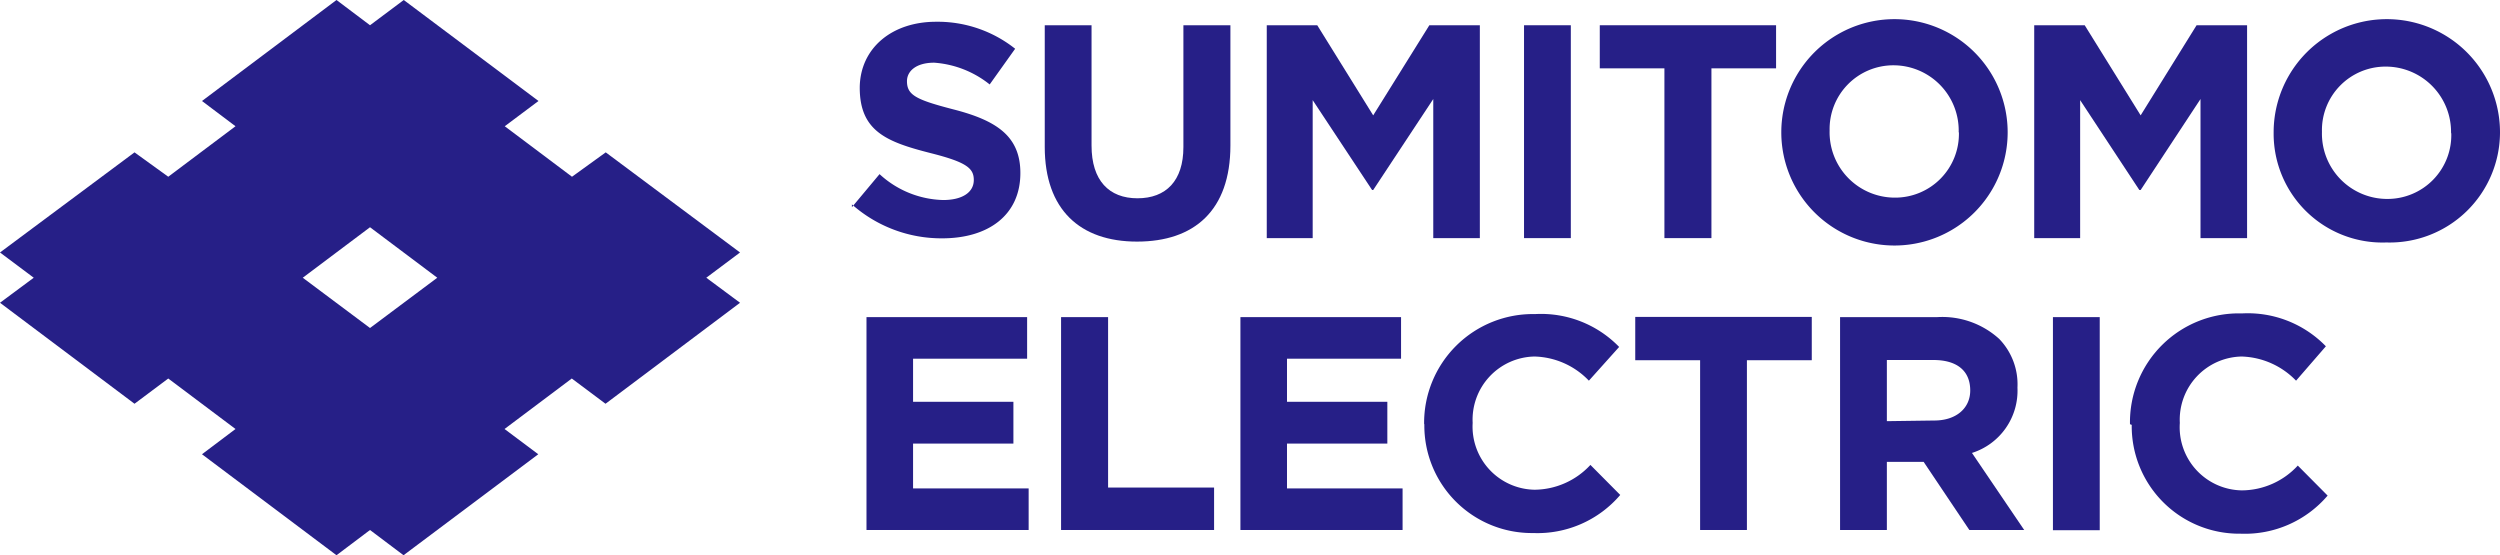
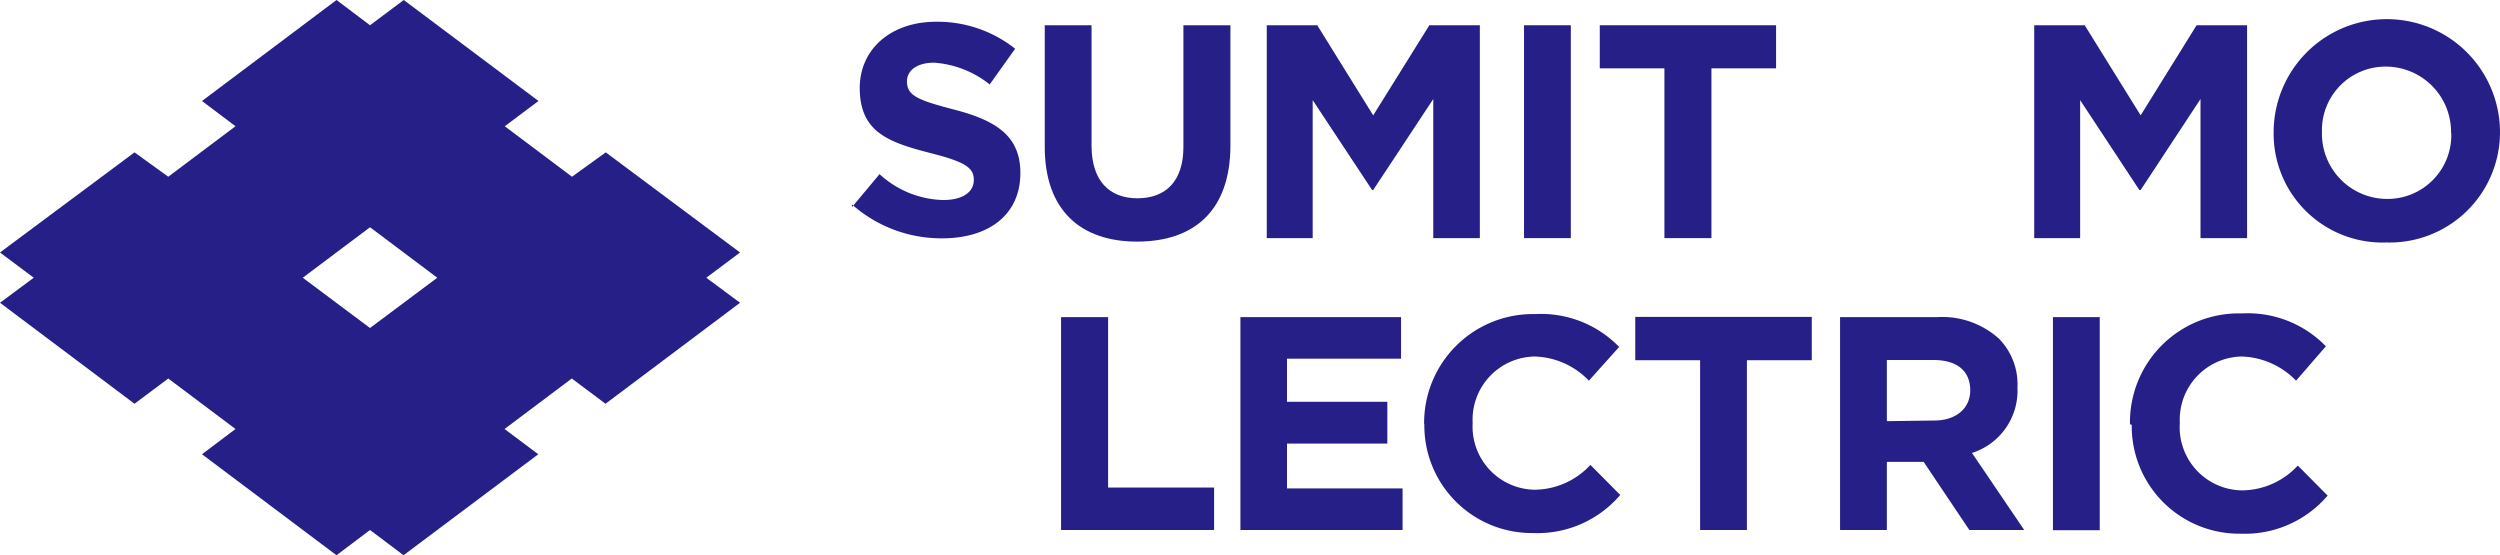
<svg xmlns="http://www.w3.org/2000/svg" viewBox="0 0 114.86 25.51">
  <defs>
    <style>.a{fill:#261f87;}</style>
  </defs>
  <path class="a" d="M39.14,9.52,40.41,8a4.47,4.47,0,0,0,2.92,1.19c.88,0,1.41-.35,1.41-.92v0c0-.54-.33-.82-2-1.24-2-.51-3.24-1-3.24-3V4C39.53,2.19,41,1,43,1a5.72,5.72,0,0,1,3.64,1.24L45.47,3.88a4.6,4.6,0,0,0-2.55-1c-.82,0-1.25.38-1.25.85v0c0,.64.42.85,2.11,1.29,2,.51,3.1,1.23,3.1,2.93v0c0,1.94-1.48,3-3.59,3a6.2,6.2,0,0,1-4.15-1.56" />
  <path class="a" d="M48,6.75V1.16h2.15V6.69c0,1.6.8,2.42,2.11,2.42s2.11-.8,2.11-2.35V1.16h2.16V6.68c0,3-1.67,4.42-4.29,4.42S48,9.63,48,6.75" />
  <polygon class="a" points="58.2 1.16 60.52 1.16 63.09 5.3 65.67 1.16 67.99 1.16 67.99 10.94 65.85 10.94 65.85 4.55 63.09 8.73 63.04 8.73 60.31 4.6 60.31 10.94 58.2 10.94 58.2 1.16" />
  <rect class="a" x="70.02" y="1.16" width="2.15" height="9.78" />
  <polygon class="a" points="76.47 3.14 73.5 3.14 73.5 1.16 81.6 1.16 81.6 3.14 78.63 3.14 78.63 10.94 76.47 10.94 76.47 3.14" />
-   <path class="a" d="M81.84,6.08v0a5.2,5.2,0,0,1,10.4,0v0a5.2,5.2,0,0,1-10.4,0m8.15,0v0A3,3,0,0,0,87,3a2.93,2.93,0,0,0-2.94,3v0a3,3,0,0,0,3,3.08A2.93,2.93,0,0,0,90,6.08" />
  <polygon class="a" points="93.46 1.16 95.78 1.16 98.35 5.3 100.92 1.16 103.24 1.16 103.24 10.94 101.1 10.94 101.1 4.55 98.35 8.73 98.29 8.73 95.57 4.6 95.57 10.94 93.46 10.94 93.46 1.16" />
  <path class="a" d="M104.46,6.08v0a5.2,5.2,0,0,1,10.4,0v0a5.07,5.07,0,0,1-5.22,5.06,5,5,0,0,1-5.18-5m8.15,0v0a3,3,0,0,0-3-3.08,2.92,2.92,0,0,0-2.93,3v0a3,3,0,0,0,3,3.08,2.93,2.93,0,0,0,2.94-3.05" />
-   <polygon class="a" points="39.81 14.57 47.19 14.57 47.19 16.48 41.95 16.48 41.95 18.46 46.56 18.46 46.56 20.38 41.95 20.38 41.95 22.44 47.26 22.44 47.26 24.35 39.81 24.35 39.81 14.57" />
  <polygon class="a" points="48.75 14.57 50.91 14.57 50.91 22.4 55.78 22.4 55.78 24.35 48.75 24.35 48.75 14.57" />
  <polygon class="a" points="56.99 14.57 64.37 14.57 64.37 16.48 59.13 16.48 59.13 18.46 63.74 18.46 63.74 20.38 59.13 20.38 59.13 22.44 64.44 22.44 64.44 24.35 56.99 24.35 56.99 14.57" />
  <path class="a" d="M65.43,19.49v0a5,5,0,0,1,5.1-5.06,5,5,0,0,1,3.86,1.51L73,17.49a3.58,3.58,0,0,0-2.5-1.11,2.9,2.9,0,0,0-2.84,3.05v0a2.9,2.9,0,0,0,2.84,3.07,3.53,3.53,0,0,0,2.57-1.14l1.37,1.38a5,5,0,0,1-4,1.75,4.94,4.94,0,0,1-5-5" />
  <polygon class="a" points="78.11 16.55 75.13 16.55 75.13 14.56 83.24 14.56 83.24 16.55 80.26 16.55 80.26 24.35 78.11 24.35 78.11 16.55" />
  <path class="a" d="M84.54,14.57H89a3.89,3.89,0,0,1,2.85,1,3,3,0,0,1,.84,2.24v0a3,3,0,0,1-2.09,3L93,24.35H90.48l-2.1-3.13H86.69v3.13H84.54Zm4.33,4.75c1,0,1.65-.56,1.65-1.38v0c0-.93-.64-1.4-1.69-1.4H86.69v2.81Z" />
  <rect class="a" x="94.32" y="14.57" width="2.15" height="9.79" />
  <path class="a" d="M97.86,19.49v0A5,5,0,0,1,103,14.4a5,5,0,0,1,3.86,1.51l-1.37,1.58a3.62,3.62,0,0,0-2.5-1.11,2.9,2.9,0,0,0-2.84,3.05v0A2.9,2.9,0,0,0,103,22.53a3.52,3.52,0,0,0,2.57-1.14l1.37,1.38a5,5,0,0,1-4,1.75,4.94,4.94,0,0,1-5-5" />
  <path class="a" d="M34,11.6,27.83,7,26.28,8.12,23.19,5.8l1.55-1.16L18.55,0,17,1.16,15.46,0,9.28,4.64,10.82,5.8,7.73,8.12,6.18,7,0,11.6l1.55,1.16L0,13.91l6.18,4.64,1.55-1.16,3.09,2.32L9.28,20.87l6.18,4.64L17,24.35l1.54,1.16,6.19-4.64-1.55-1.16,3.09-2.32,1.55,1.16L34,13.91l-1.55-1.15ZM13.91,12.76,17,10.44l3.09,2.32L17,15.07Z" />
</svg>